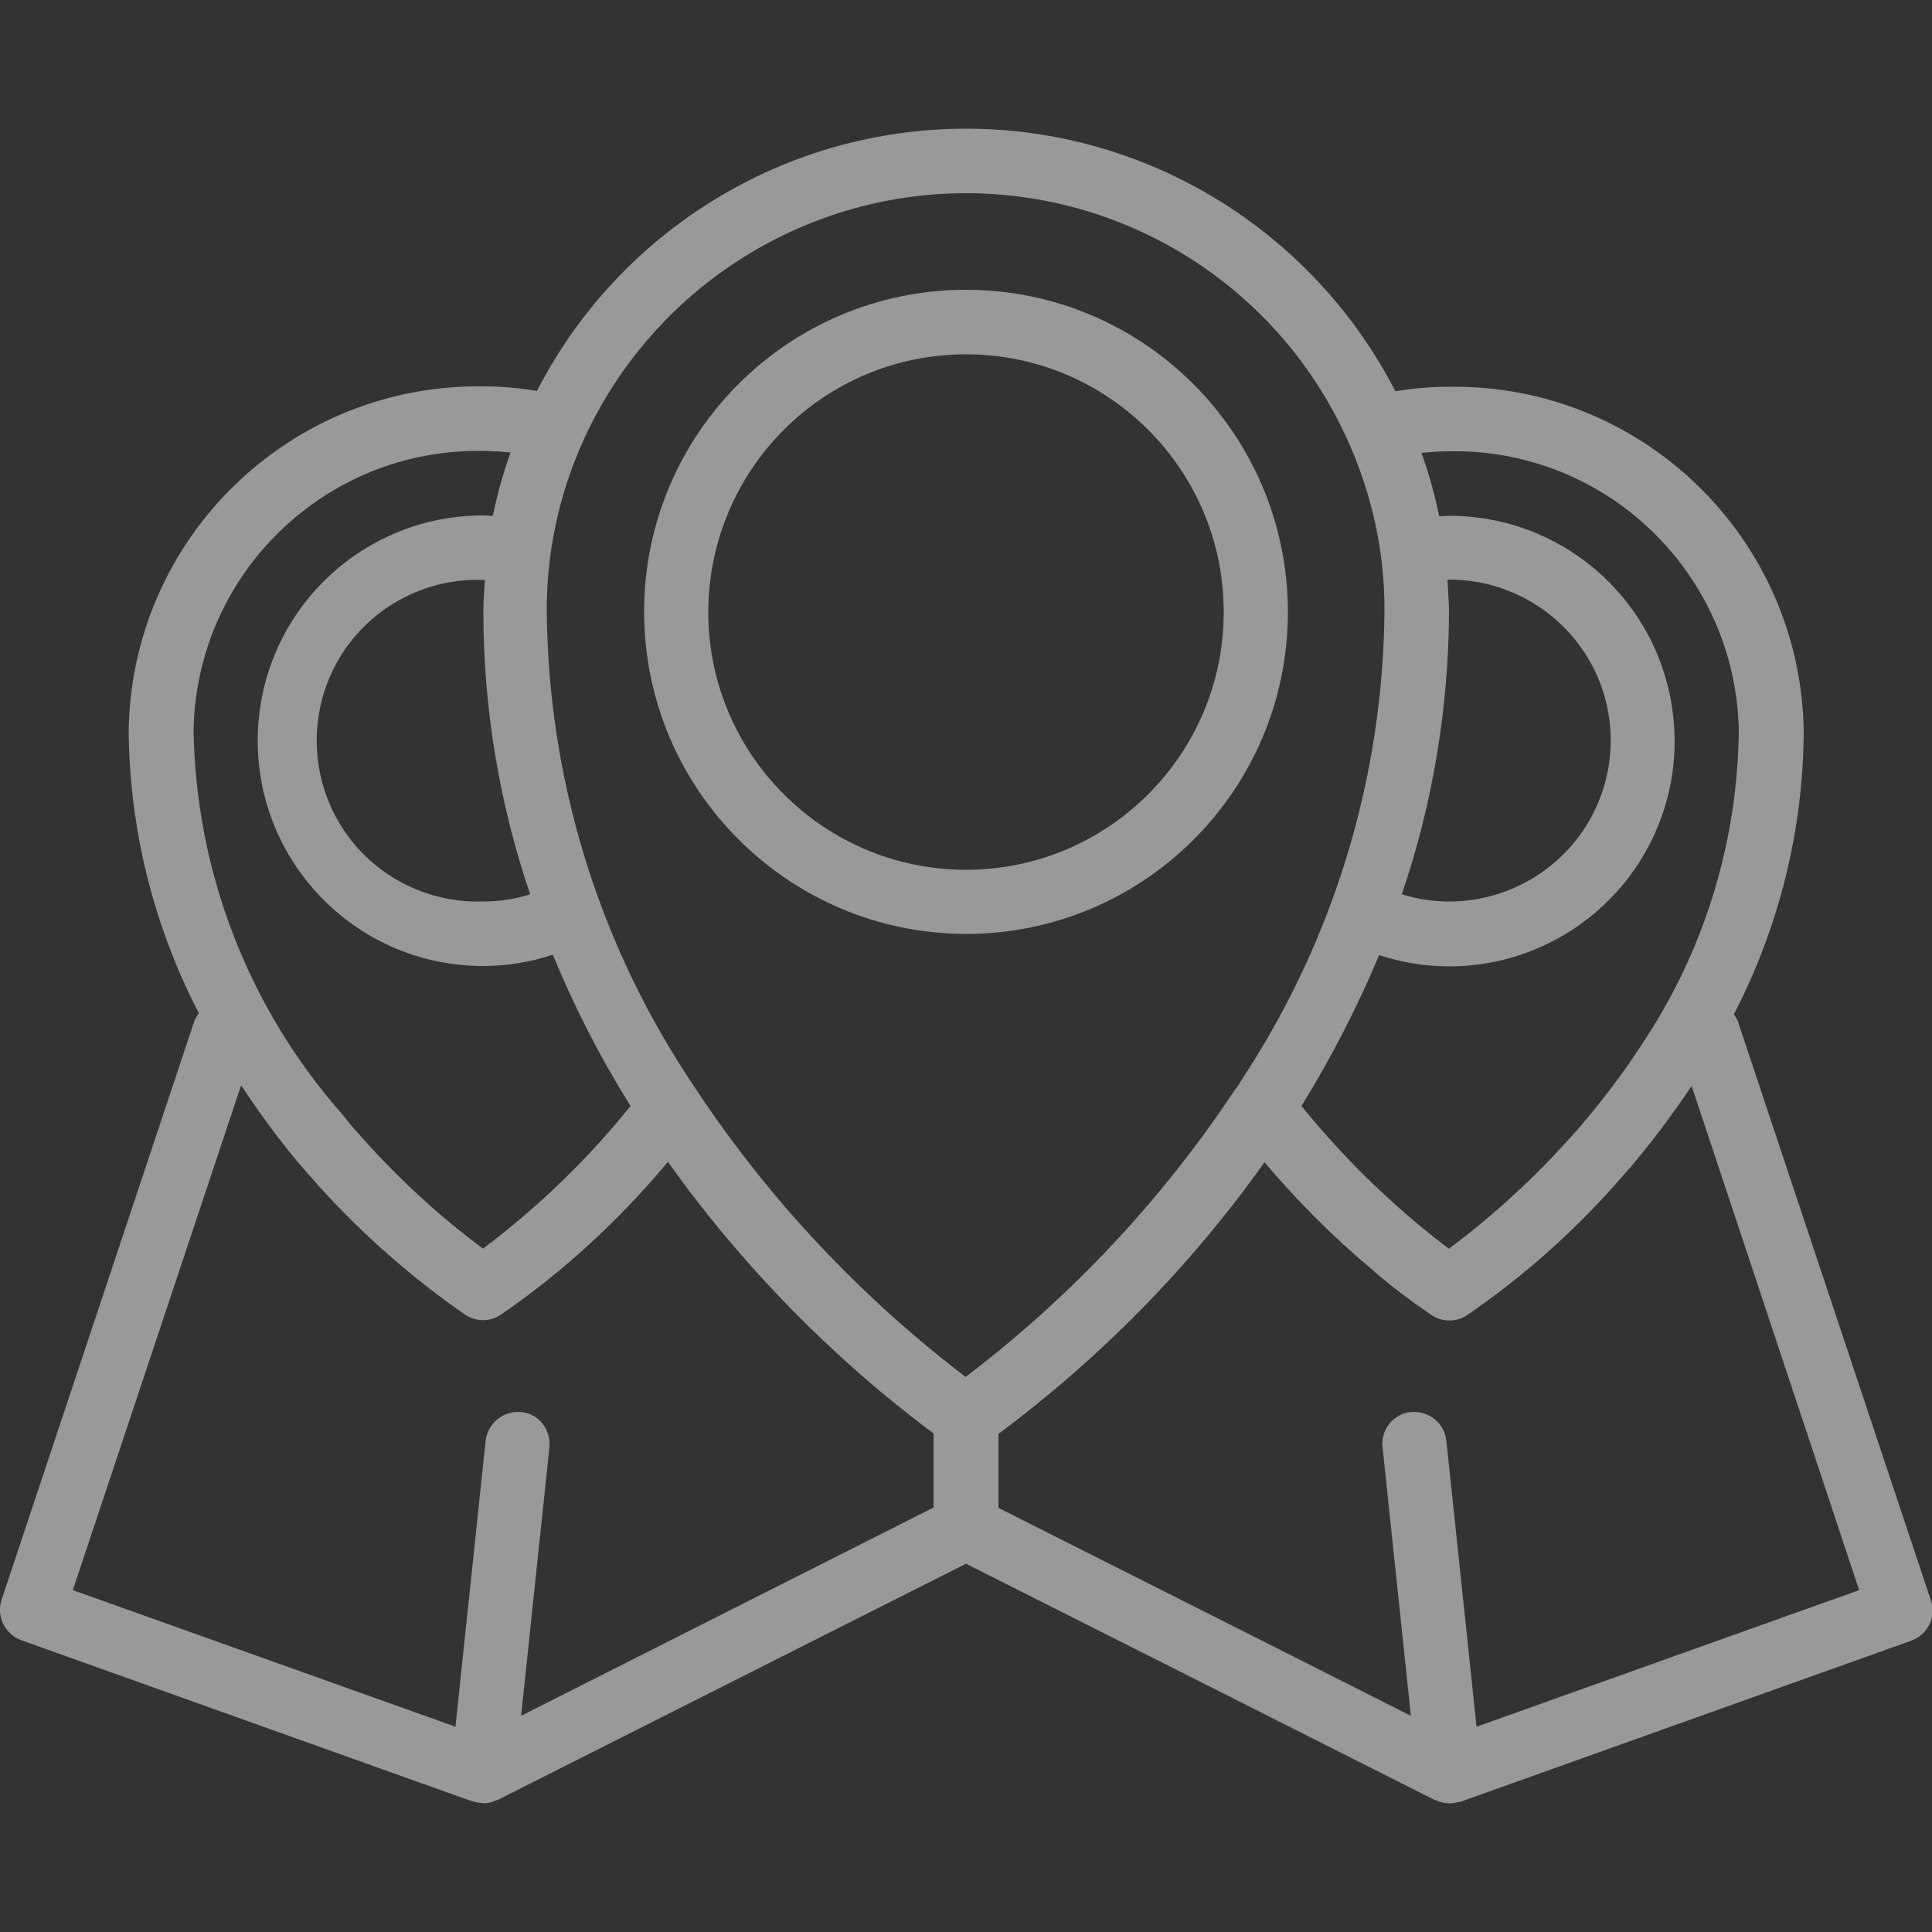
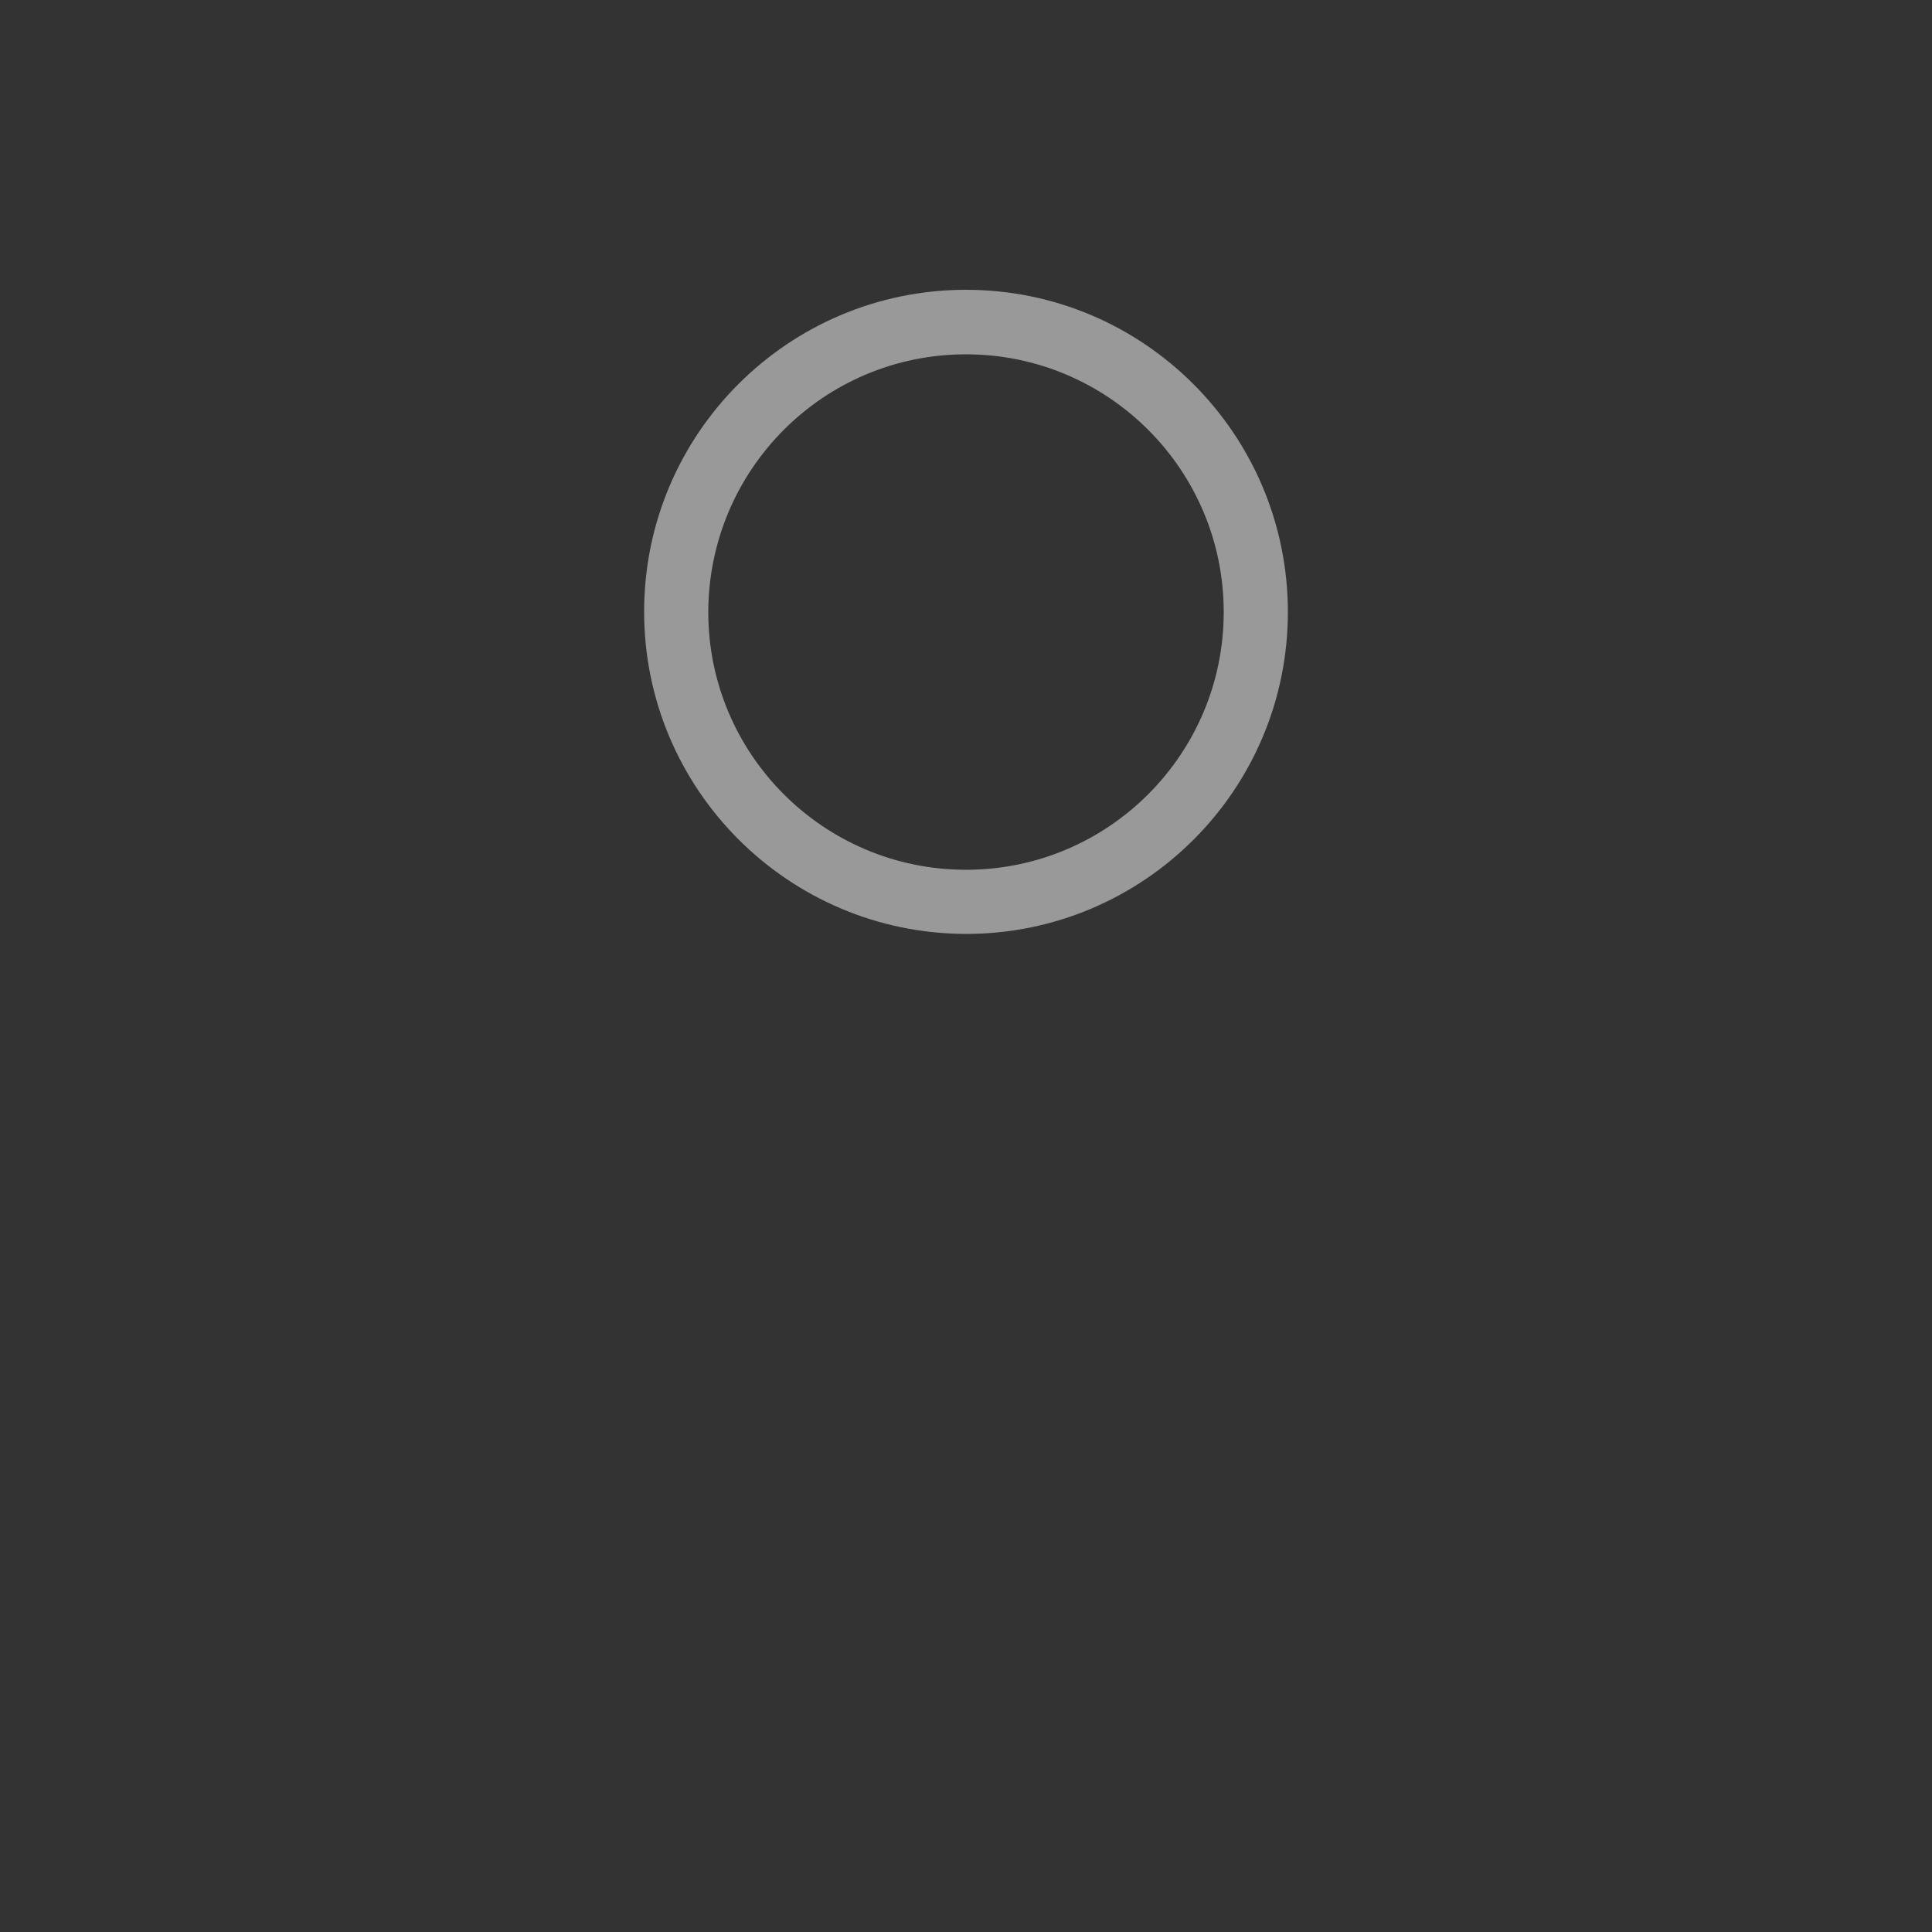
<svg xmlns="http://www.w3.org/2000/svg" id="Слой_1" x="0px" y="0px" viewBox="0 0 512 512" style="enable-background:new 0 0 512 512;" xml:space="preserve">
  <rect x="0" y="0" width="512" height="512" fill="#333333" stroke="none" />
  <style type="text/css"> .st0{opacity:0.5;} .st1{fill:#FFFFFF;} </style>
  <g class="st0">
    <g id="Page-1">
      <g>
        <path id="Shape" class="st1" d="M256,247.5c47.1,0,85.3-38.2,85.3-85.3S303.1,76.8,256,76.8s-85.3,38.2-85.3,85.3 C170.7,209.2,208.9,247.4,256,247.5z M256,93.9c37.7,0,68.3,30.6,68.3,68.3s-30.6,68.3-68.3,68.3c-37.7,0-68.3-30.6-68.3-68.3 C187.8,124.4,218.3,93.9,256,93.9z" />
-         <path class="st1" d="M5.7,434.7l119.5,42.7h0.2c0.8,0.3,1.7,0.4,2.5,0.4l0.2,0.1c1.2,0,2.3-0.3,3.4-0.8c0.1-0.1,0.3,0,0.4-0.1 L256,414.4L380.2,477c0.1,0.1,0.3,0,0.4,0.1c1.1,0.5,2.2,0.8,3.4,0.8h0.2c0.9,0,1.7-0.2,2.6-0.4h0.2l119.5-42.7 c4.4-1.6,6.7-6.3,5.2-10.7l-51.2-153.6c-0.3-0.6-0.6-1.2-1-1.7c12-23.2,18.4-48.9,18.5-75.1c-0.8-51.1-42.8-91.9-93.9-91.2 c-4.8,0-9.6,0.4-14.3,1.2C347.8,61,303.9,34.1,256,34.1S164.2,61,142.3,103.6c-4.7-0.8-9.5-1.2-14.3-1.2 c-51.1-0.7-93.1,40.1-93.9,91.2c0.2,26.1,6.6,51.8,18.6,74.9c-0.4,0.6-0.8,1.2-1.1,1.8L0.4,424C-1,428.4,1.3,433.1,5.7,434.7z M492.7,421.4l-101.4,36.2l-8-75.8c-0.5-4.7-4.7-8-9.4-7.6c-2.3,0.2-4.3,1.4-5.7,3.1c-1.4,1.8-2.1,4-1.8,6.3l7.5,71.1 l-109.3-55.1v-19.6c27.1-20.2,50.9-44.4,70.5-72c8.8,10.4,18.4,20,28.8,28.7c4.9,4.3,10.2,8.2,15.6,11.9c2.8,1.8,6.4,1.8,9.2,0 c15.3-10.5,29.2-22.9,41.3-36.9c1.5-1.7,3.1-3.5,4.6-5.4c4.8-5.8,9.3-12,13.7-18.5L492.7,421.4z M460.8,193.6 c-0.3,28.8-8.7,57-24.4,81.2c-4.6,7.2-9.6,14.1-15.1,20.7c-1.4,1.7-2.7,3.3-4.1,4.8c-10,11.3-21.1,21.6-33.2,30.6 c-2.4-1.7-5.5-4.2-9.2-7.3c-10.9-9.2-20.9-19.4-29.9-30.5c7.9-12.8,14.8-26.2,20.6-40c11.8,3.9,24.5,4,36.3,0.3 c28.2-8.8,45.8-36.8,41.3-66c-4.4-29.2-29.6-50.8-59.1-50.7c-0.9,0-1.7,0.1-2.6,0.1c-1.2-5.7-2.7-11.3-4.7-16.8 c2.4-0.2,4.8-0.4,7.3-0.4C425.7,118.8,460,152,460.8,193.6L460.8,193.6z M384,162.1c0-2.9-0.3-5.6-0.4-8.5 c16.8-0.2,32.2,9.5,39.3,24.7c7.1,15.3,4.5,33.3-6.6,46C405.1,237,387.6,242,371.5,237C379.7,212.9,383.9,187.6,384,162.1 L384,162.1z M256,51.2c43.6,0,83.2,25.6,101.1,65.4c6.5,14.3,9.9,29.8,9.8,45.5c-0.4,43.6-13.2,86.1-36.9,122.6 c-0.6,1-1.3,2-1.9,3l-0.9,1.2c-19.3,29.1-43.4,54.8-71.3,76c-27.8-21.2-52-46.9-71.3-76l-0.8-1.2c-0.6-1-1.3-1.9-2.1-3.2 c-23.7-36.5-36.4-78.9-36.8-122.4c-0.1-15.7,3.3-31.3,9.8-45.6C172.8,76.8,212.4,51.2,256,51.2L256,51.2z M140.5,237 c-4,1.3-8.2,1.9-12.5,1.9c-15.6,0.5-30.3-7.5-38.2-21c-7.9-13.5-7.8-30.2,0.2-43.6c8.1-13.4,22.8-21.3,38.5-20.6 c-0.2,2.8-0.4,5.6-0.4,8.5C128.1,187.6,132.3,212.9,140.5,237z M128,119.5c2.5,0,4.9,0.2,7.3,0.4c-2,5.5-3.5,11.1-4.7,16.8 c-0.9,0-1.7-0.1-2.6-0.1c-33,0-59.7,26.7-59.7,59.7S95.1,256,128,256c6.3,0,12.5-1,18.5-3c5.7,13.9,12.6,27.3,20.6,40.1 c-11.4,14.2-24.6,26.9-39.1,37.8c-12.1-9-23.2-19.3-33.2-30.7c-1.4-1.5-2.7-3.1-4.1-4.9c-24.8-28.1-38.8-64.2-39.4-101.7 C52,152,86.3,118.8,128,119.5z M63.9,287.6c4.2,6.4,8.7,12.6,13.5,18.5c1.5,1.9,3.1,3.7,4.6,5.4c12.2,14,26.1,26.4,41.4,37 c2.8,1.8,6.4,1.8,9.2,0c16.6-11.4,31.5-25.1,44.4-40.6c19.6,27.5,43.4,51.8,70.4,72v19.6l-109.3,55.2l7.5-71.1 c0.2-2.3-0.4-4.5-1.8-6.3c-1.4-1.8-3.5-2.9-5.7-3.1c-4.7-0.4-8.8,2.9-9.4,7.6l-8,75.8L19.3,421.4L63.9,287.6z" />
      </g>
    </g>
  </g>
</svg>